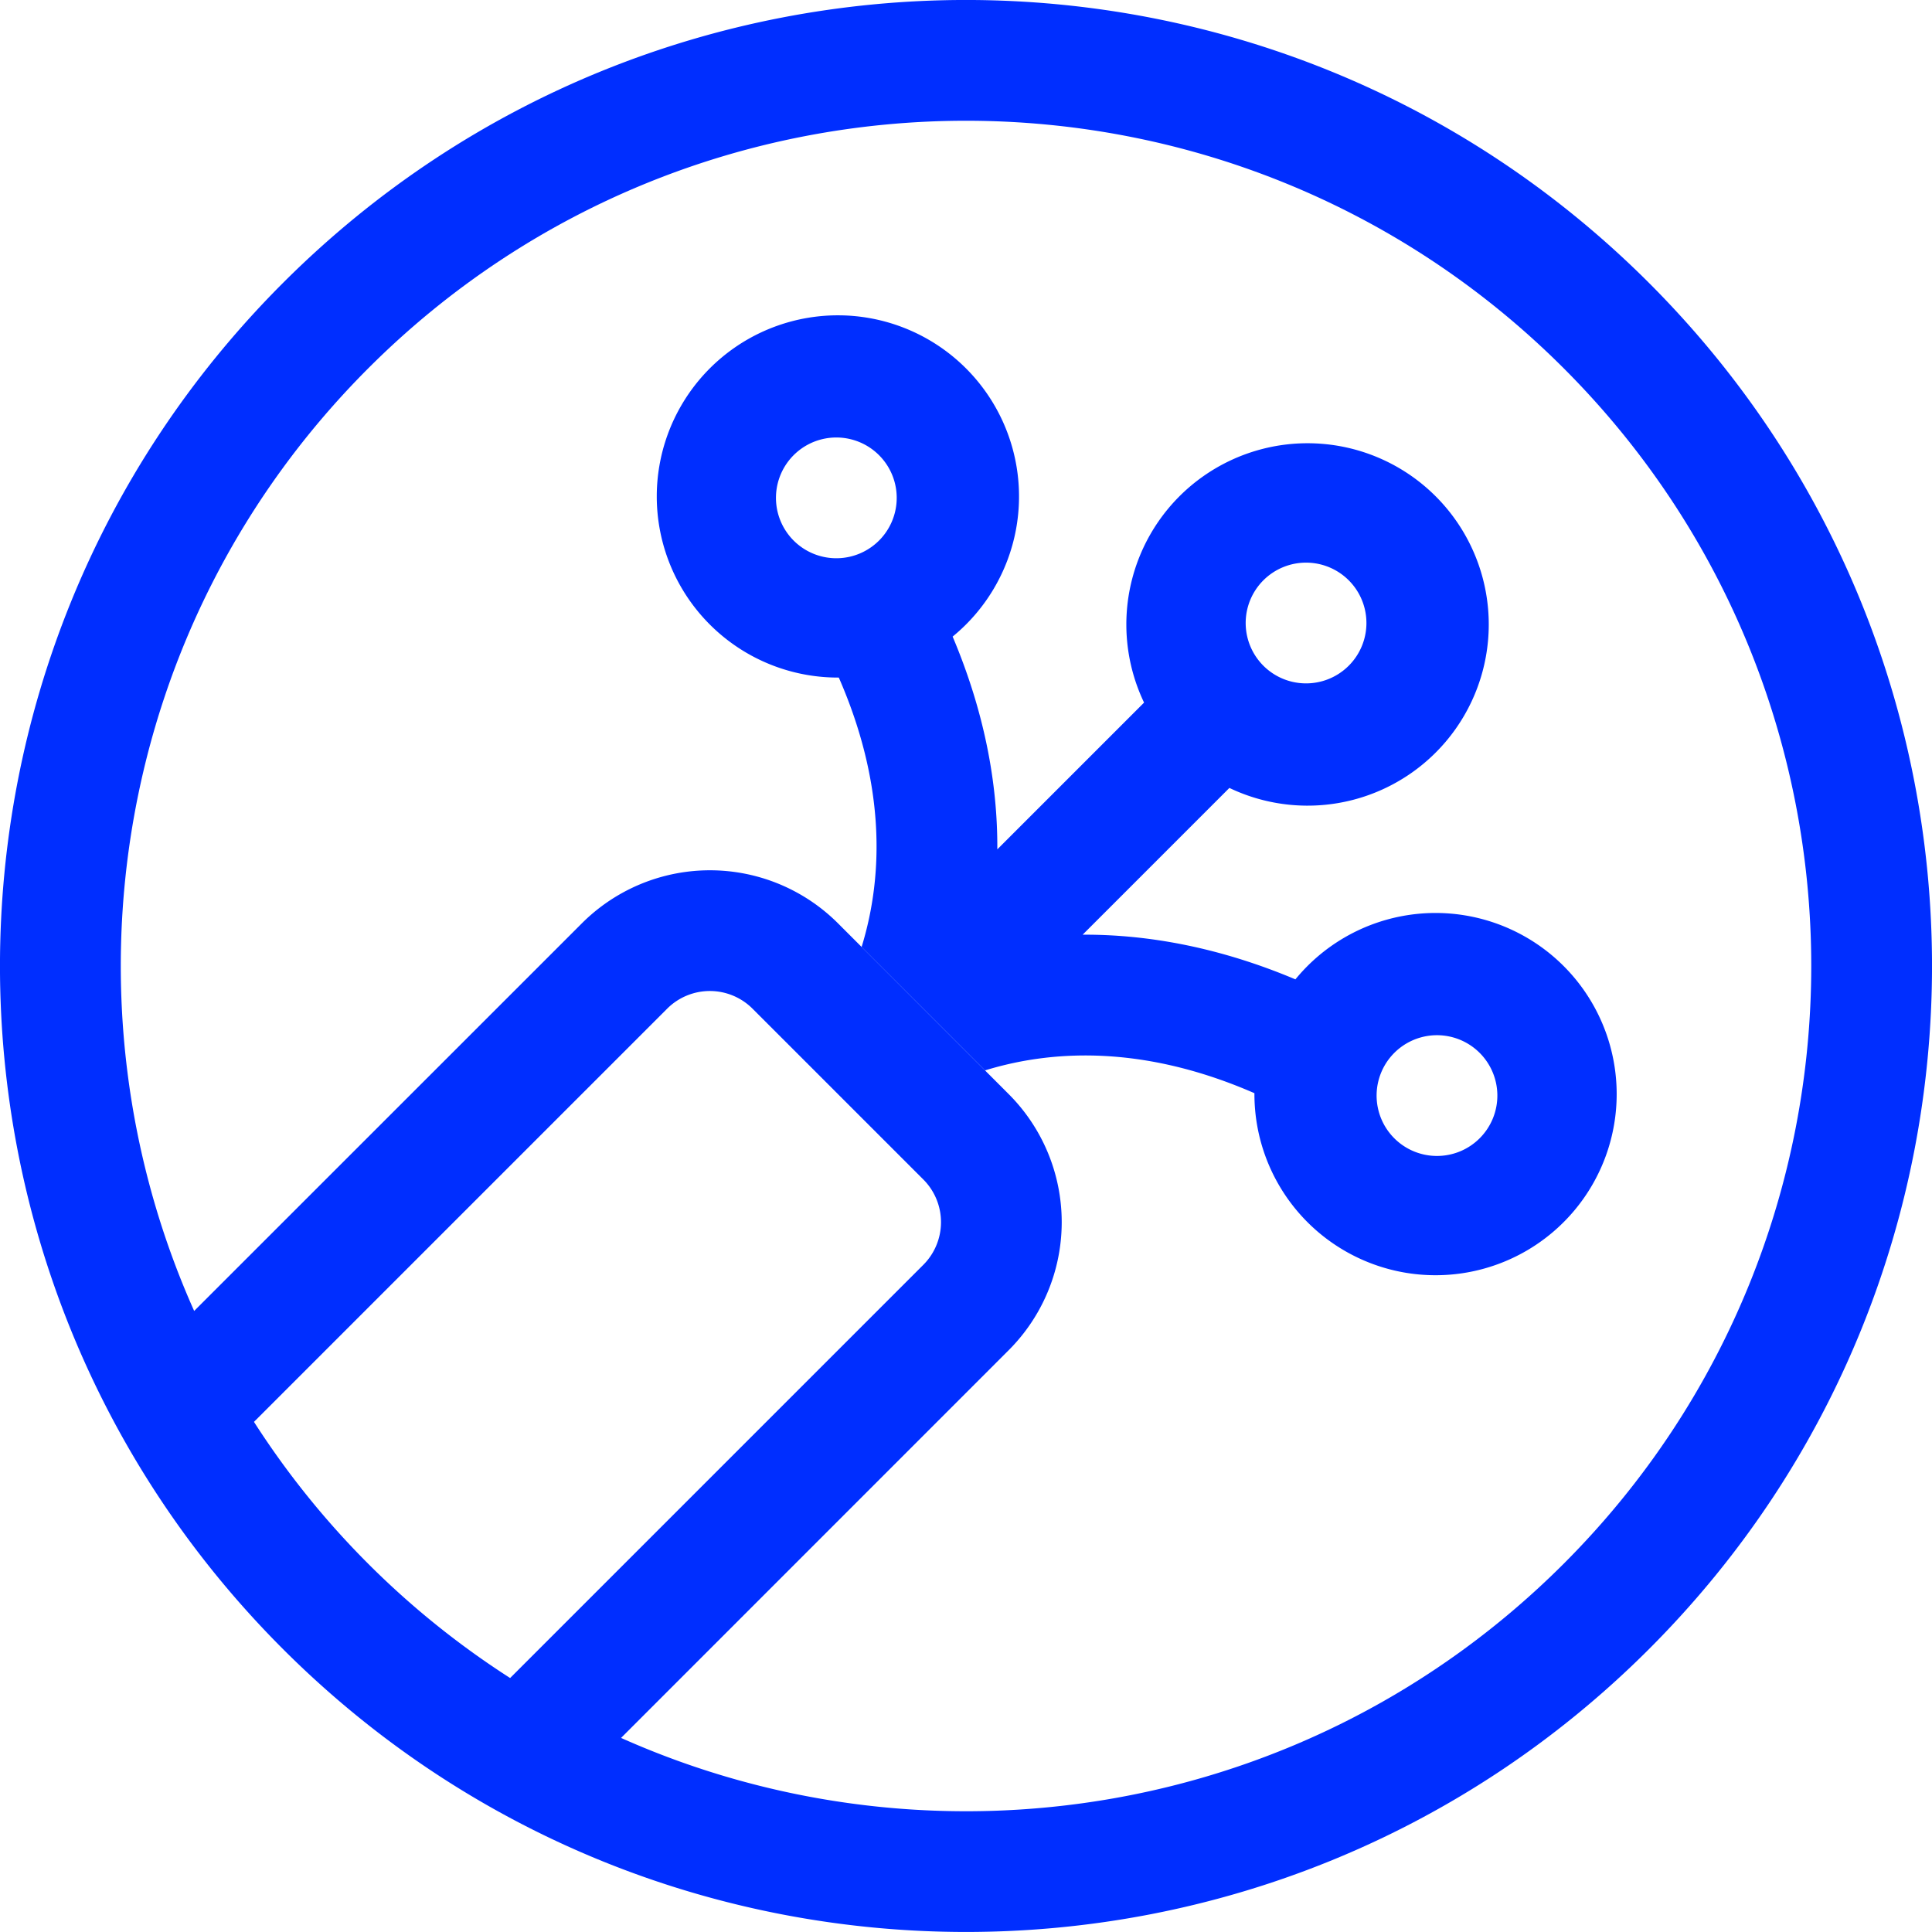
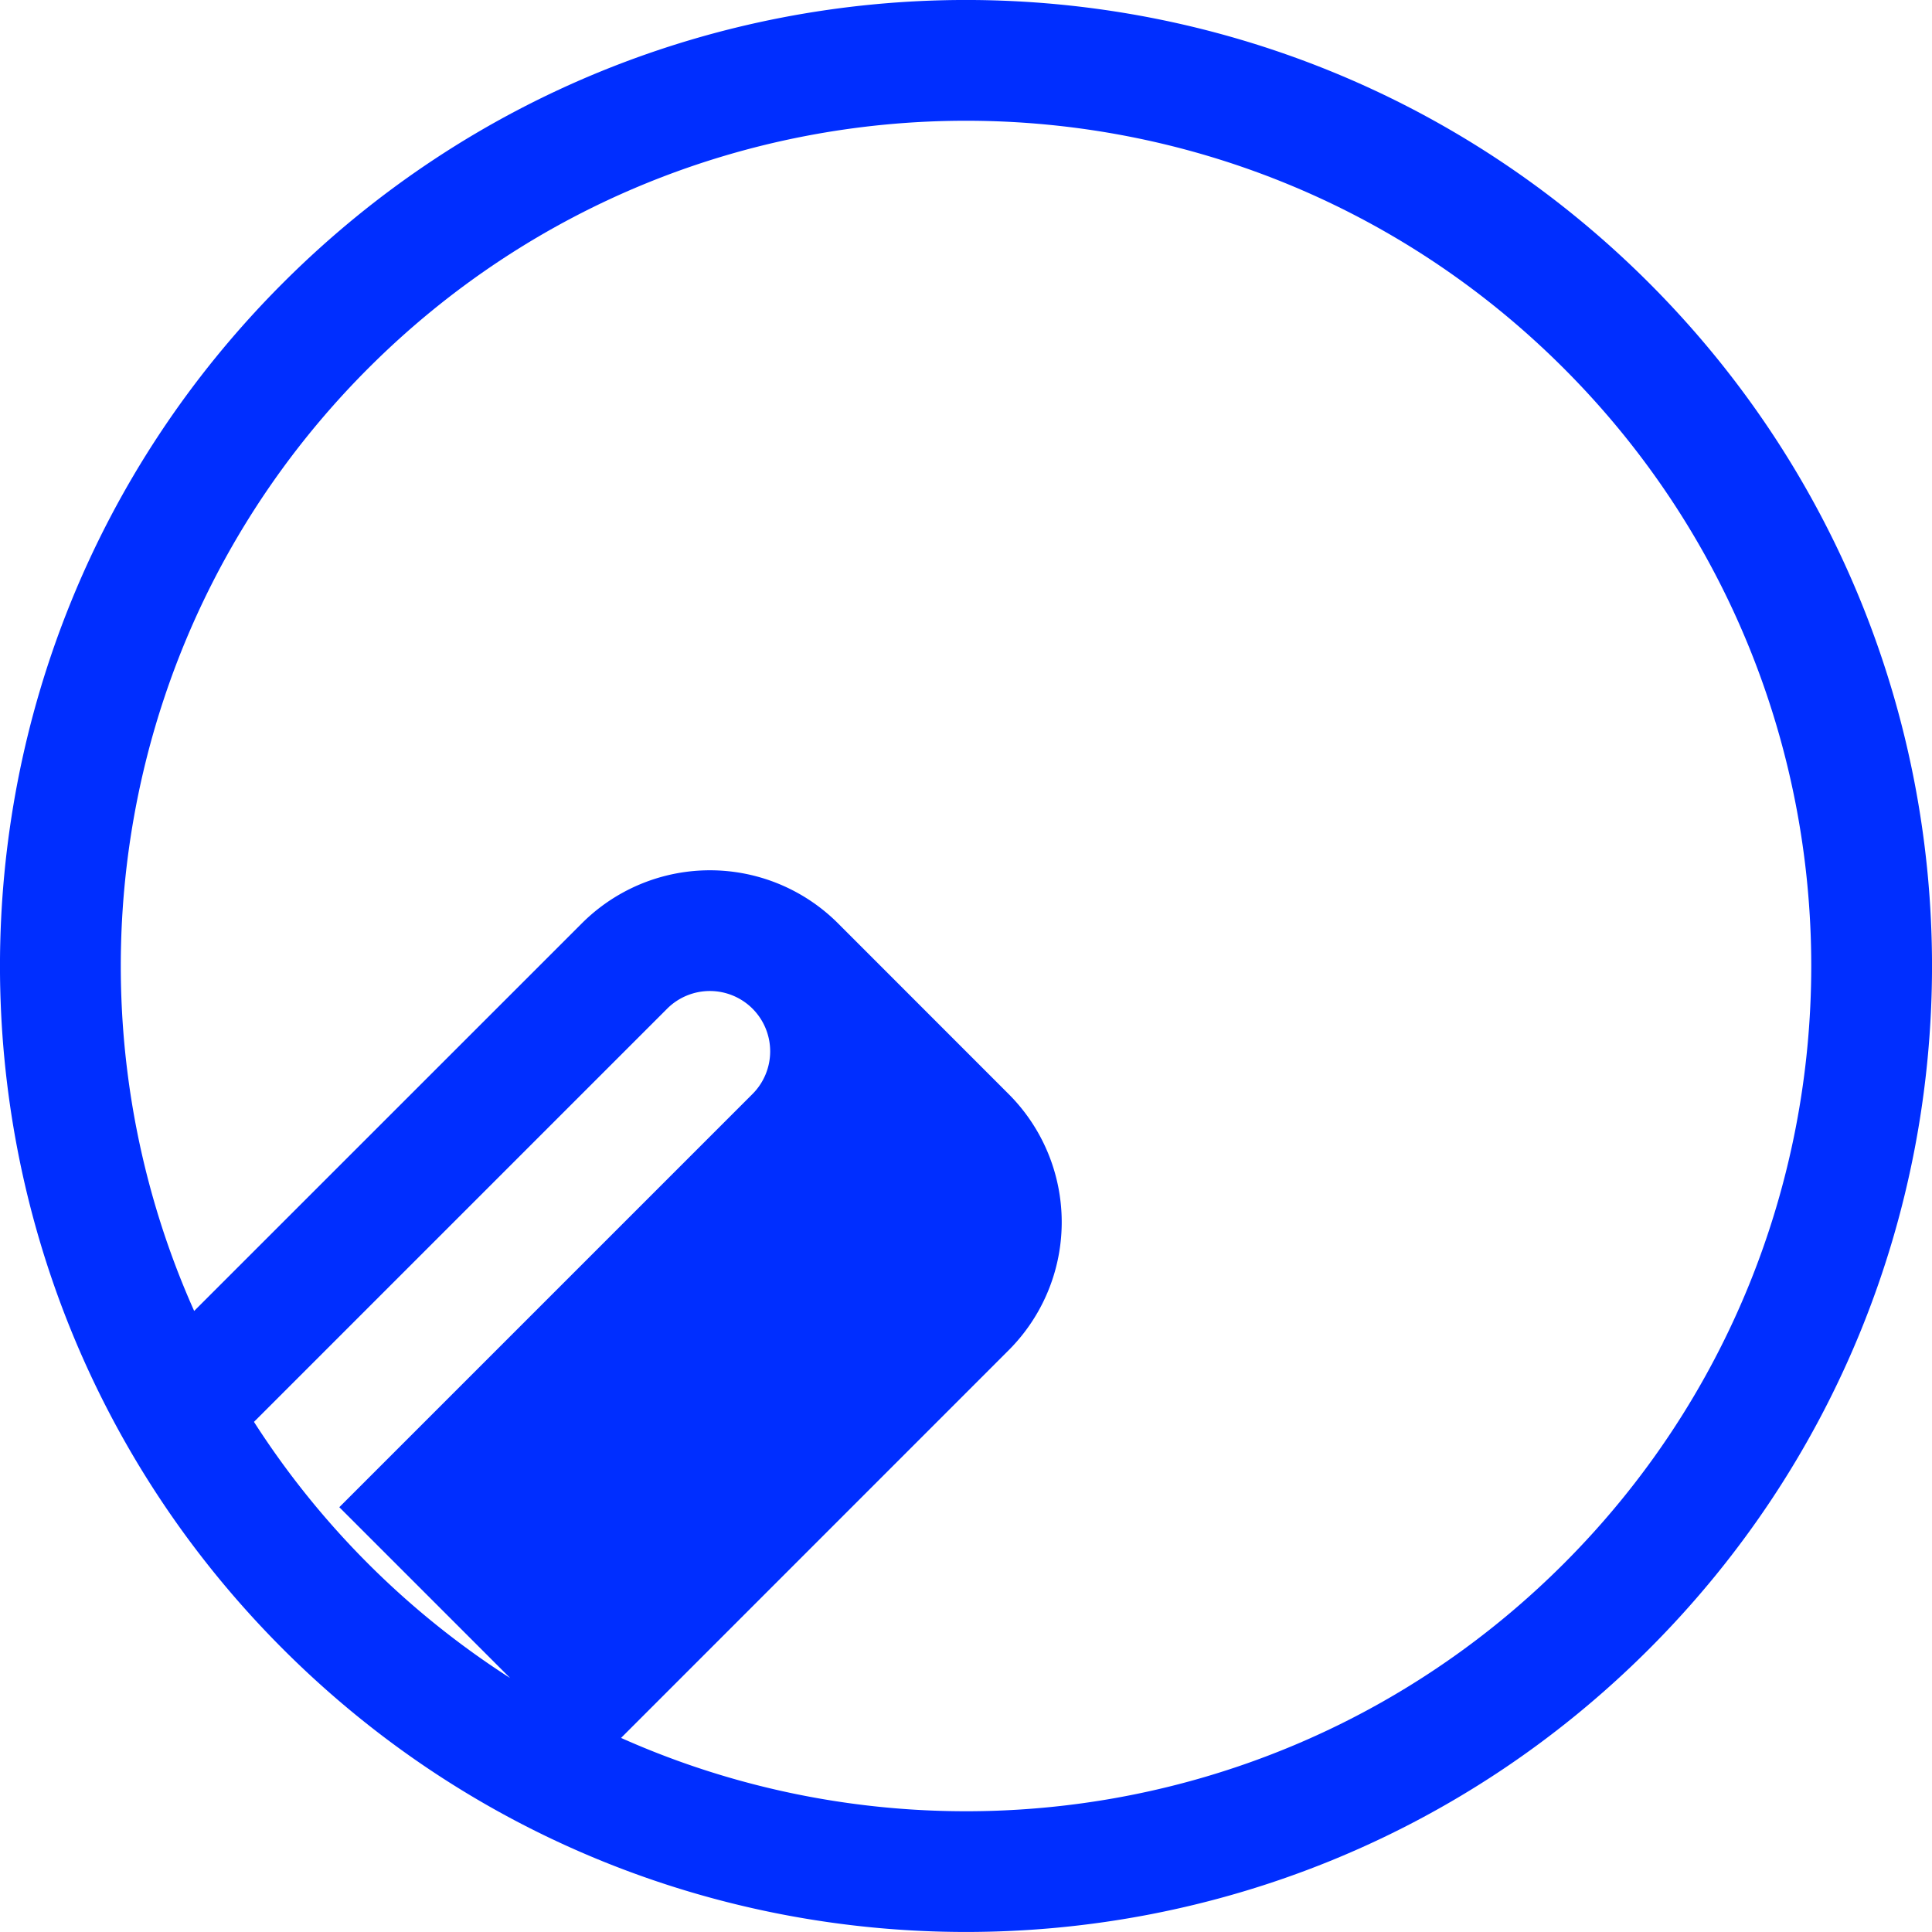
<svg xmlns="http://www.w3.org/2000/svg" width="24" height="24" fill="none">
-   <path fill="#002EFF" fill-rule="evenodd" d="M6.337 20.845a10.537 10.537 0 0 1-3.182-3.182l5.133-5.133a.75.75 0 0 1 1.06 0l2.122 2.122a.75.75 0 0 1 0 1.06l-5.133 5.133Zm1.378.744 4.815-4.816a2.25 2.25 0 0 0 0-3.182L10.41 11.47a2.25 2.25 0 0 0-3.182 0l-4.816 4.815C.688 12.427 1.41 7.742 4.575 4.575c4.1-4.1 10.75-4.1 14.85 0s4.1 10.749 0 14.85c-3.167 3.166-7.852 3.887-11.71 2.164Zm12.77-1.104c-4.686 4.686-12.284 4.686-16.97 0-4.687-4.686-4.687-12.284 0-16.97 4.686-4.687 12.284-4.687 16.97 0 4.687 4.686 4.687 12.284 0 16.97Z" clip-rule="evenodd" />
-   <path fill="#002EFF" fill-rule="evenodd" d="M10.703 11.764c.285-.924.28-2.06-.283-3.347a2.25 2.25 0 1 1 1.414-.509c.392.928.56 1.817.555 2.643l1.823-1.823a2.251 2.251 0 1 1 1.06 1.06l-1.823 1.823c.826-.004 1.715.164 2.643.555a2.25 2.25 0 1 1-.509 1.414c-1.288-.562-2.422-.568-3.347-.283l-1.533-1.533Zm5.01-3.476a.75.75 0 1 1 1.06-1.06.75.75 0 0 1-1.06 1.06ZM9.878 5.636a.75.75 0 1 0 1.06 1.06.75.75 0 0 0-1.06-1.06Zm7.424 8.485a.75.75 0 1 0 1.06-1.06.75.75 0 0 0-1.06 1.06Z" clip-rule="evenodd" />
+   <path fill="#002EFF" fill-rule="evenodd" d="M6.337 20.845a10.537 10.537 0 0 1-3.182-3.182l5.133-5.133a.75.75 0 0 1 1.06 0a.75.75 0 0 1 0 1.06l-5.133 5.133Zm1.378.744 4.815-4.816a2.25 2.25 0 0 0 0-3.182L10.41 11.47a2.25 2.25 0 0 0-3.182 0l-4.816 4.815C.688 12.427 1.41 7.742 4.575 4.575c4.1-4.1 10.75-4.1 14.85 0s4.1 10.749 0 14.85c-3.167 3.166-7.852 3.887-11.71 2.164Zm12.77-1.104c-4.686 4.686-12.284 4.686-16.97 0-4.687-4.686-4.687-12.284 0-16.97 4.686-4.687 12.284-4.687 16.97 0 4.687 4.686 4.687 12.284 0 16.97Z" clip-rule="evenodd" />
</svg>